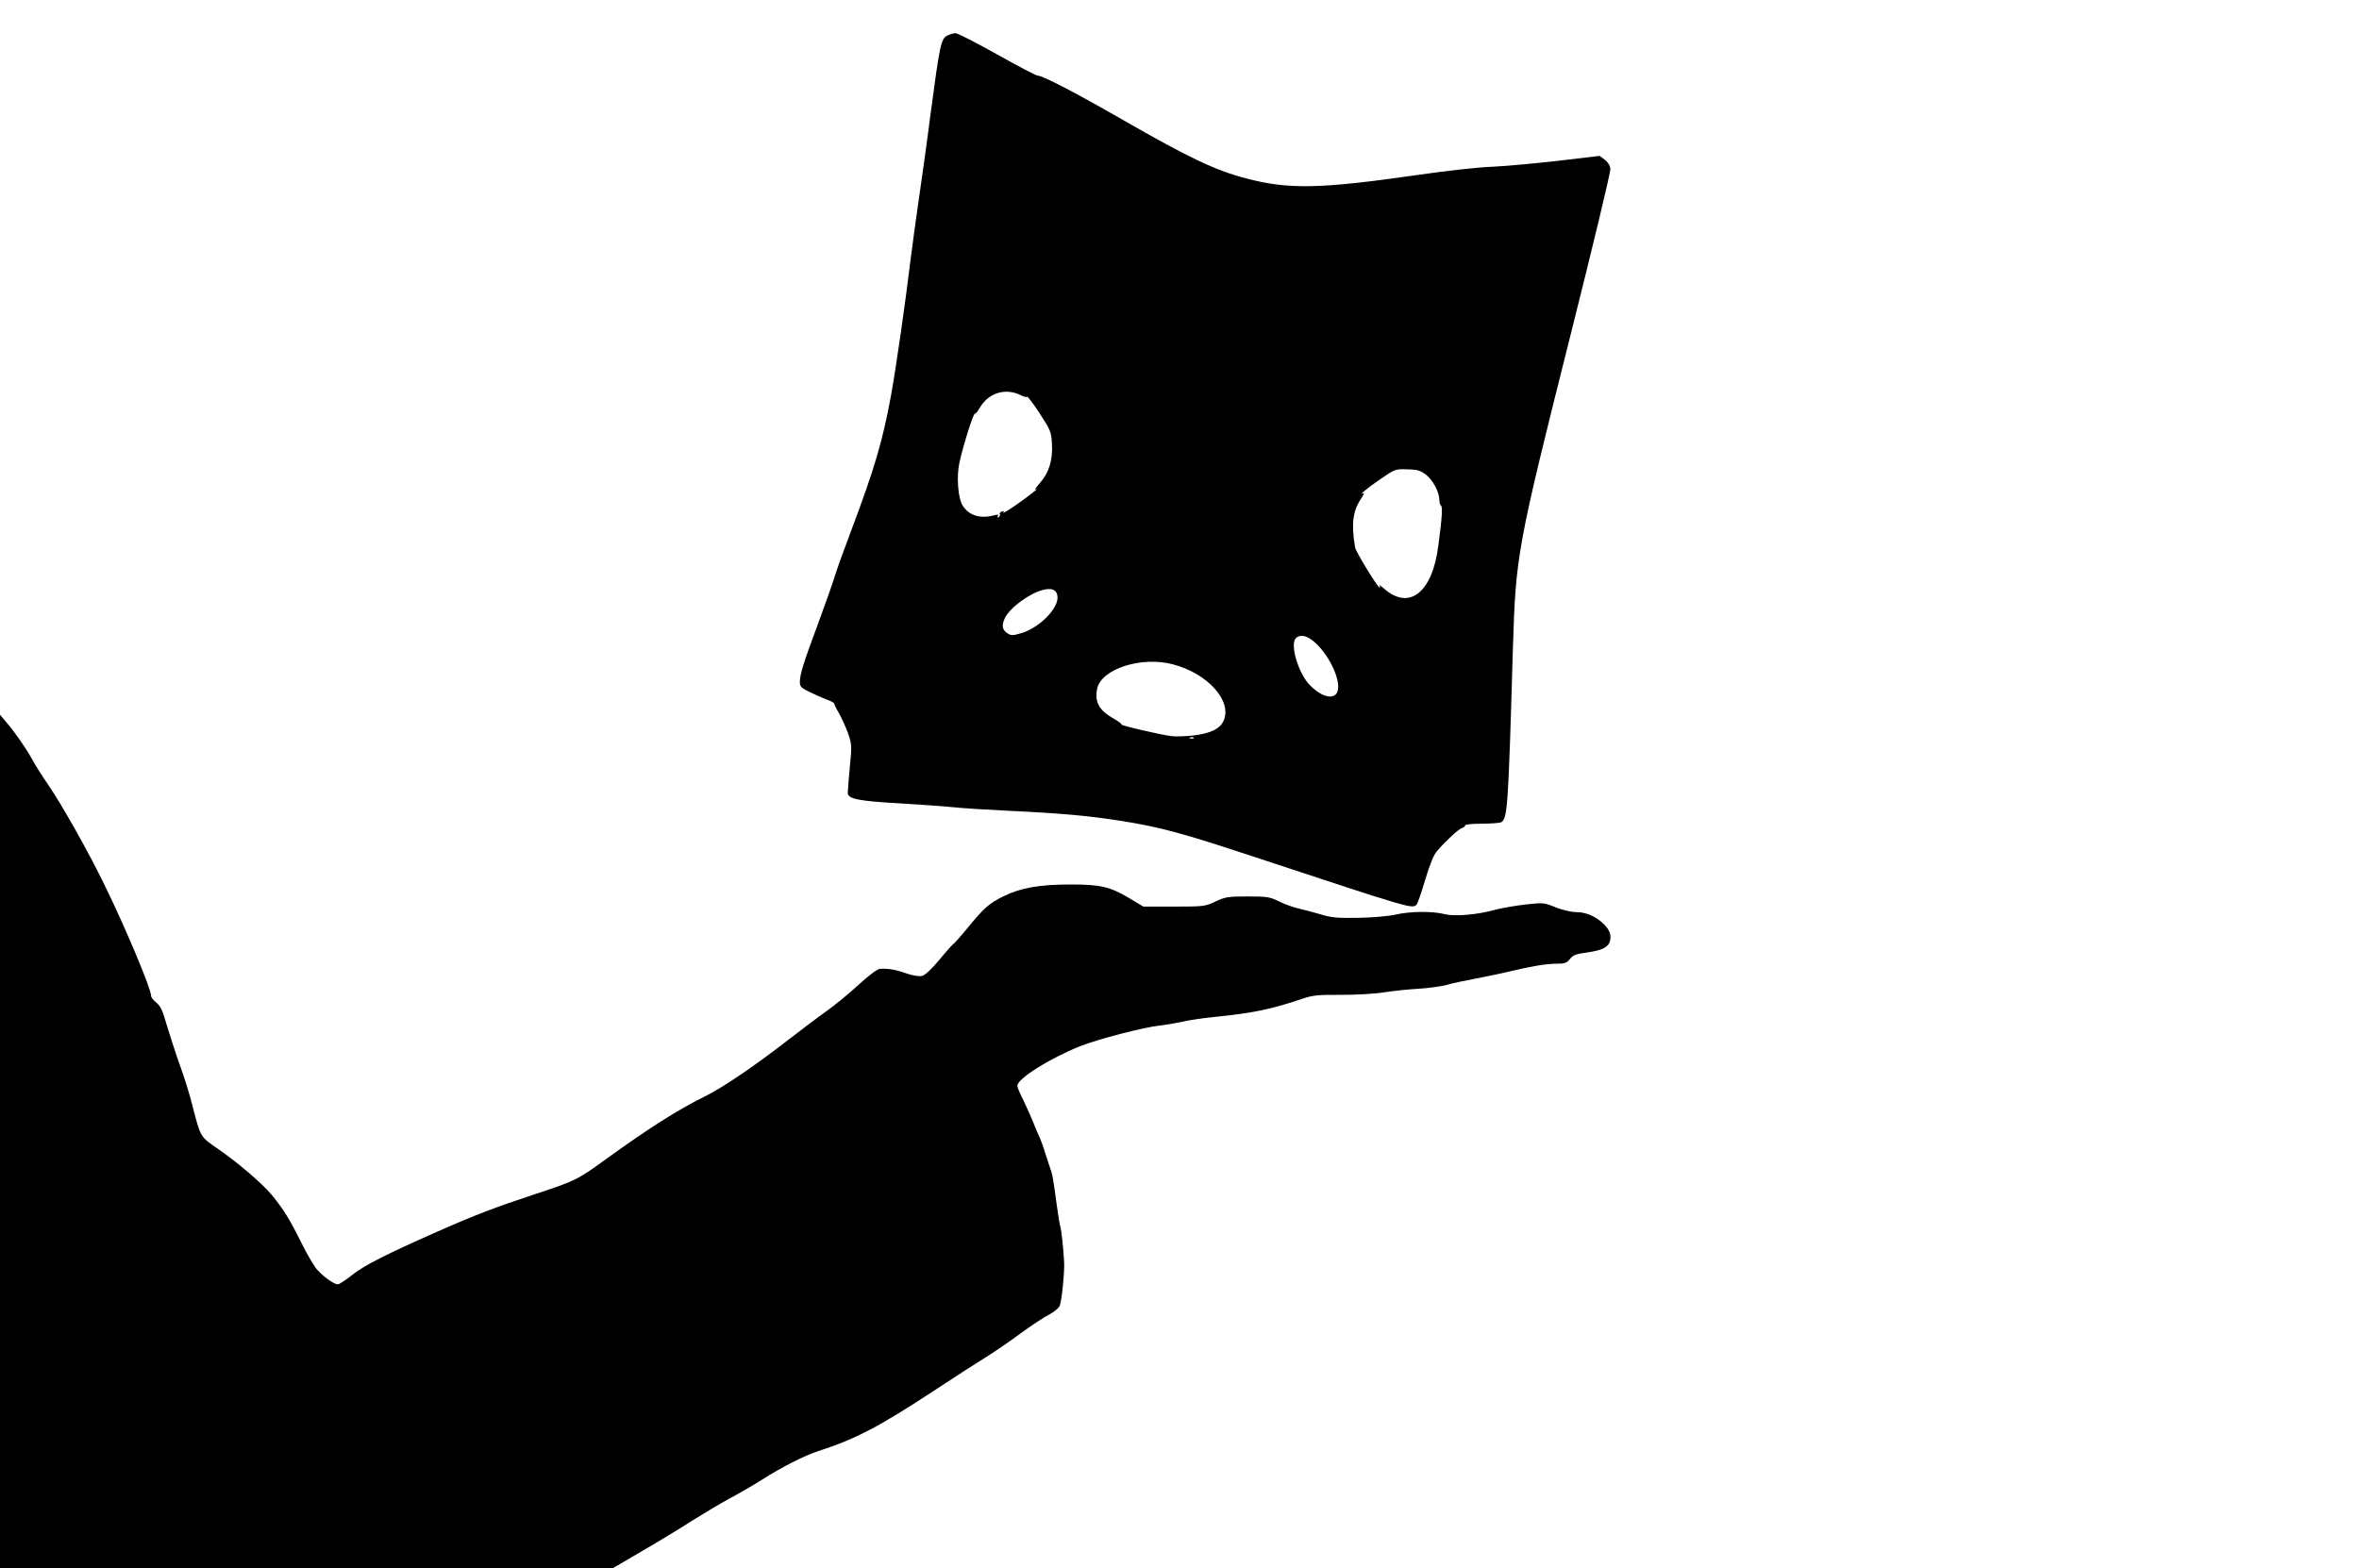
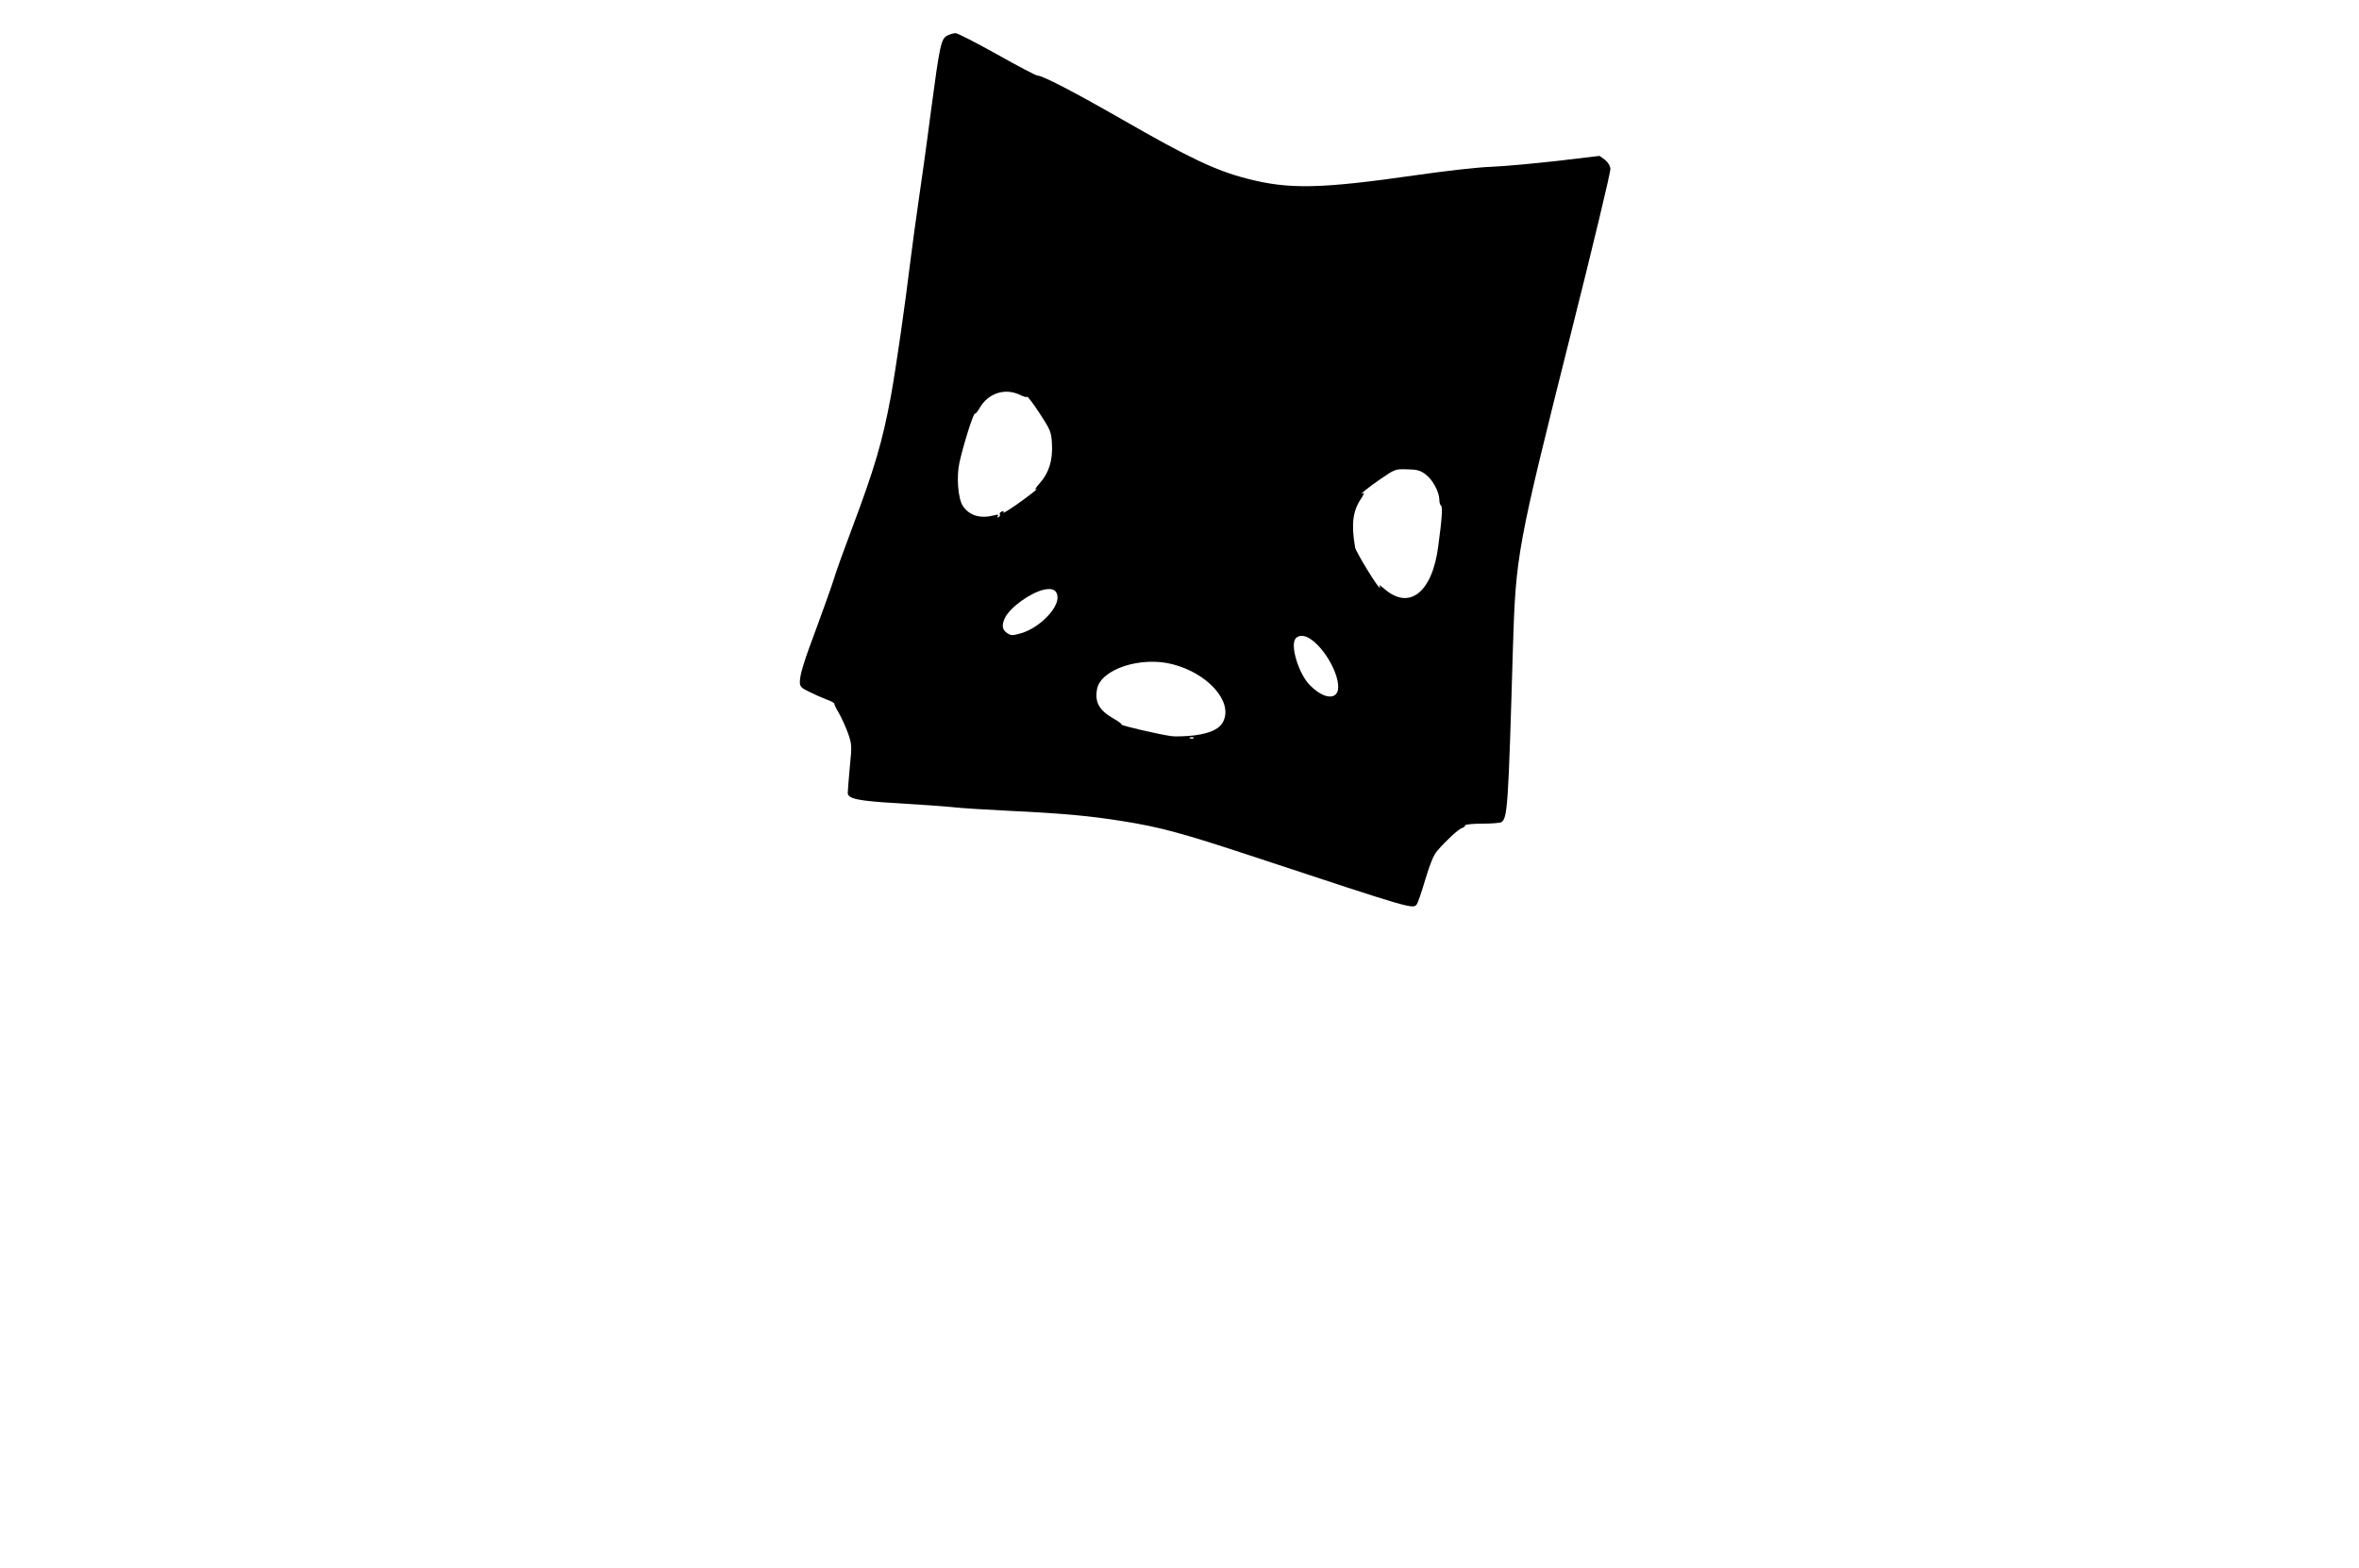
<svg xmlns="http://www.w3.org/2000/svg" version="1.0" width="1280pt" height="851pt" viewBox="0 0 1280 851" preserveAspectRatio="xMidYMid meet">
  <g transform="translate(0,851) scale(0.1,-0.1)" fill="#000000" stroke="none">
    <path d="M5140 8317 c-34 -17 -41 -51 -90 -420 -22 -172 -52 -384 -65 -472 -13 -88 -33 -236 -45 -330 -30 -247 -78 -580 -106 -735 -46 -248 -89 -393 -213 -723 -38 -100 -81 -219 -95 -265 -14 -45 -56 -162 -92 -260 -72 -192 -94 -262 -94 -304 0 -23 8 -32 48 -51 26 -13 68 -32 94 -42 26 -9 46 -20 45 -24 -1 -3 10 -26 25 -51 14 -25 36 -73 49 -108 21 -61 22 -68 10 -185 -6 -67 -11 -130 -11 -140 0 -32 57 -44 270 -56 113 -7 246 -16 295 -21 50 -6 187 -14 305 -20 294 -14 438 -27 620 -56 206 -33 322 -64 715 -194 866 -286 861 -285 883 -257 5 6 26 67 46 135 25 83 45 133 64 154 46 54 115 118 134 124 10 3 18 10 18 15 0 5 42 9 93 9 50 0 97 4 103 8 34 21 38 82 63 942 16 511 21 540 316 1715 119 473 215 873 213 889 -2 18 -14 37 -31 50 l-28 20 -227 -27 c-125 -14 -285 -29 -357 -32 -71 -2 -255 -23 -407 -45 -523 -75 -694 -79 -923 -19 -168 43 -315 113 -675 320 -260 149 -433 239 -461 239 -8 0 -107 52 -219 115 -113 63 -214 115 -225 115 -11 0 -31 -6 -45 -13z m401 -1953 c15 -7 29 -11 32 -7 3 3 34 -38 68 -90 59 -91 63 -99 67 -166 5 -89 -17 -159 -67 -214 -20 -23 -29 -37 -21 -33 25 13 -31 -31 -109 -86 -41 -28 -71 -46 -67 -40 5 8 2 10 -8 6 -9 -3 -14 -10 -11 -14 3 -5 0 -12 -6 -16 -8 -4 -9 -3 -5 5 6 9 0 10 -21 4 -75 -19 -134 -1 -169 52 -26 40 -35 159 -18 235 22 99 76 270 84 265 3 -2 14 11 24 28 47 85 142 115 227 71z m2195 -429 c39 -30 73 -94 74 -137 0 -15 4 -29 9 -32 9 -6 6 -66 -15 -220 -32 -251 -157 -350 -292 -232 -20 17 -33 25 -28 19 4 -7 5 -13 3 -13 -11 0 -129 194 -134 218 -22 129 -13 199 33 267 13 20 19 33 12 29 -35 -19 26 31 95 78 76 52 79 53 143 51 54 -1 71 -6 100 -28z m-1998 -663 c6 -63 -98 -169 -196 -198 -48 -14 -55 -14 -77 0 -28 19 -31 44 -11 85 30 57 138 135 211 151 46 10 70 -2 73 -38z m1373 -230 c98 -66 184 -253 137 -300 -27 -27 -85 -7 -140 49 -61 61 -109 217 -78 254 17 20 49 19 81 -3z m-748 -137 c190 -49 325 -200 276 -307 -19 -43 -69 -67 -159 -79 -46 -5 -102 -7 -124 -4 -71 10 -276 58 -271 63 3 3 -17 18 -44 33 -78 45 -102 89 -88 161 22 107 238 178 410 133z m114 -401 c-3 -3 -12 -4 -19 -1 -8 3 -5 6 6 6 11 1 17 -2 13 -5z" />
-     <path d="M0 2315 l0 -2315 1663 0 1663 0 159 93 c88 51 210 125 270 164 61 38 151 92 200 119 50 26 131 73 180 104 110 70 231 131 305 155 199 64 330 132 622 324 114 75 244 159 288 186 45 28 129 85 188 129 59 43 128 89 155 102 26 14 52 35 57 47 11 26 27 187 24 237 -4 75 -15 176 -20 190 -3 8 -12 62 -20 120 -18 136 -24 171 -34 195 -4 11 -17 50 -29 88 -11 37 -25 75 -30 85 -5 9 -20 44 -33 77 -13 33 -38 88 -55 124 -18 35 -33 70 -33 78 0 39 173 148 340 215 95 38 345 103 430 112 36 4 92 14 125 21 33 8 107 19 165 25 224 23 312 41 490 101 55 18 85 21 205 20 79 0 180 5 230 13 50 8 135 17 190 20 55 3 125 13 155 21 30 9 102 24 160 35 58 11 141 28 185 39 118 28 195 41 252 41 43 0 55 4 72 26 16 21 33 27 93 35 82 12 115 28 124 63 8 33 -2 59 -34 91 -41 41 -96 65 -148 65 -28 0 -75 11 -113 26 -64 26 -67 26 -167 15 -56 -7 -126 -19 -156 -27 -99 -28 -223 -39 -279 -25 -66 17 -188 16 -269 -3 -36 -8 -126 -16 -200 -17 -114 -2 -146 1 -205 19 -38 11 -92 26 -120 32 -27 6 -75 23 -105 38 -50 25 -65 27 -170 27 -105 0 -120 -2 -174 -27 -56 -27 -64 -28 -225 -28 l-167 0 -77 46 c-104 62 -155 74 -319 74 -167 0 -270 -18 -363 -64 -80 -40 -105 -62 -195 -172 -35 -43 -70 -82 -76 -86 -7 -5 -42 -44 -78 -88 -41 -49 -76 -82 -92 -86 -17 -4 -50 1 -88 14 -59 21 -97 27 -143 24 -13 -1 -63 -39 -115 -87 -51 -47 -129 -111 -173 -142 -44 -31 -136 -101 -205 -154 -188 -146 -359 -262 -457 -310 -144 -71 -303 -172 -530 -336 -160 -116 -167 -120 -388 -193 -213 -70 -331 -115 -532 -204 -283 -125 -396 -183 -462 -235 -35 -28 -70 -51 -78 -51 -19 0 -70 35 -109 76 -17 17 -57 85 -89 150 -63 127 -95 179 -161 260 -54 64 -186 177 -294 251 -94 65 -91 59 -136 233 -14 58 -46 161 -71 228 -24 68 -55 165 -70 215 -20 72 -32 97 -54 115 -16 13 -29 29 -29 37 0 39 -138 368 -254 605 -85 175 -232 436 -307 545 -31 44 -70 107 -88 140 -34 61 -92 144 -143 203 l-28 33 0 -2316z" />
  </g>
</svg>